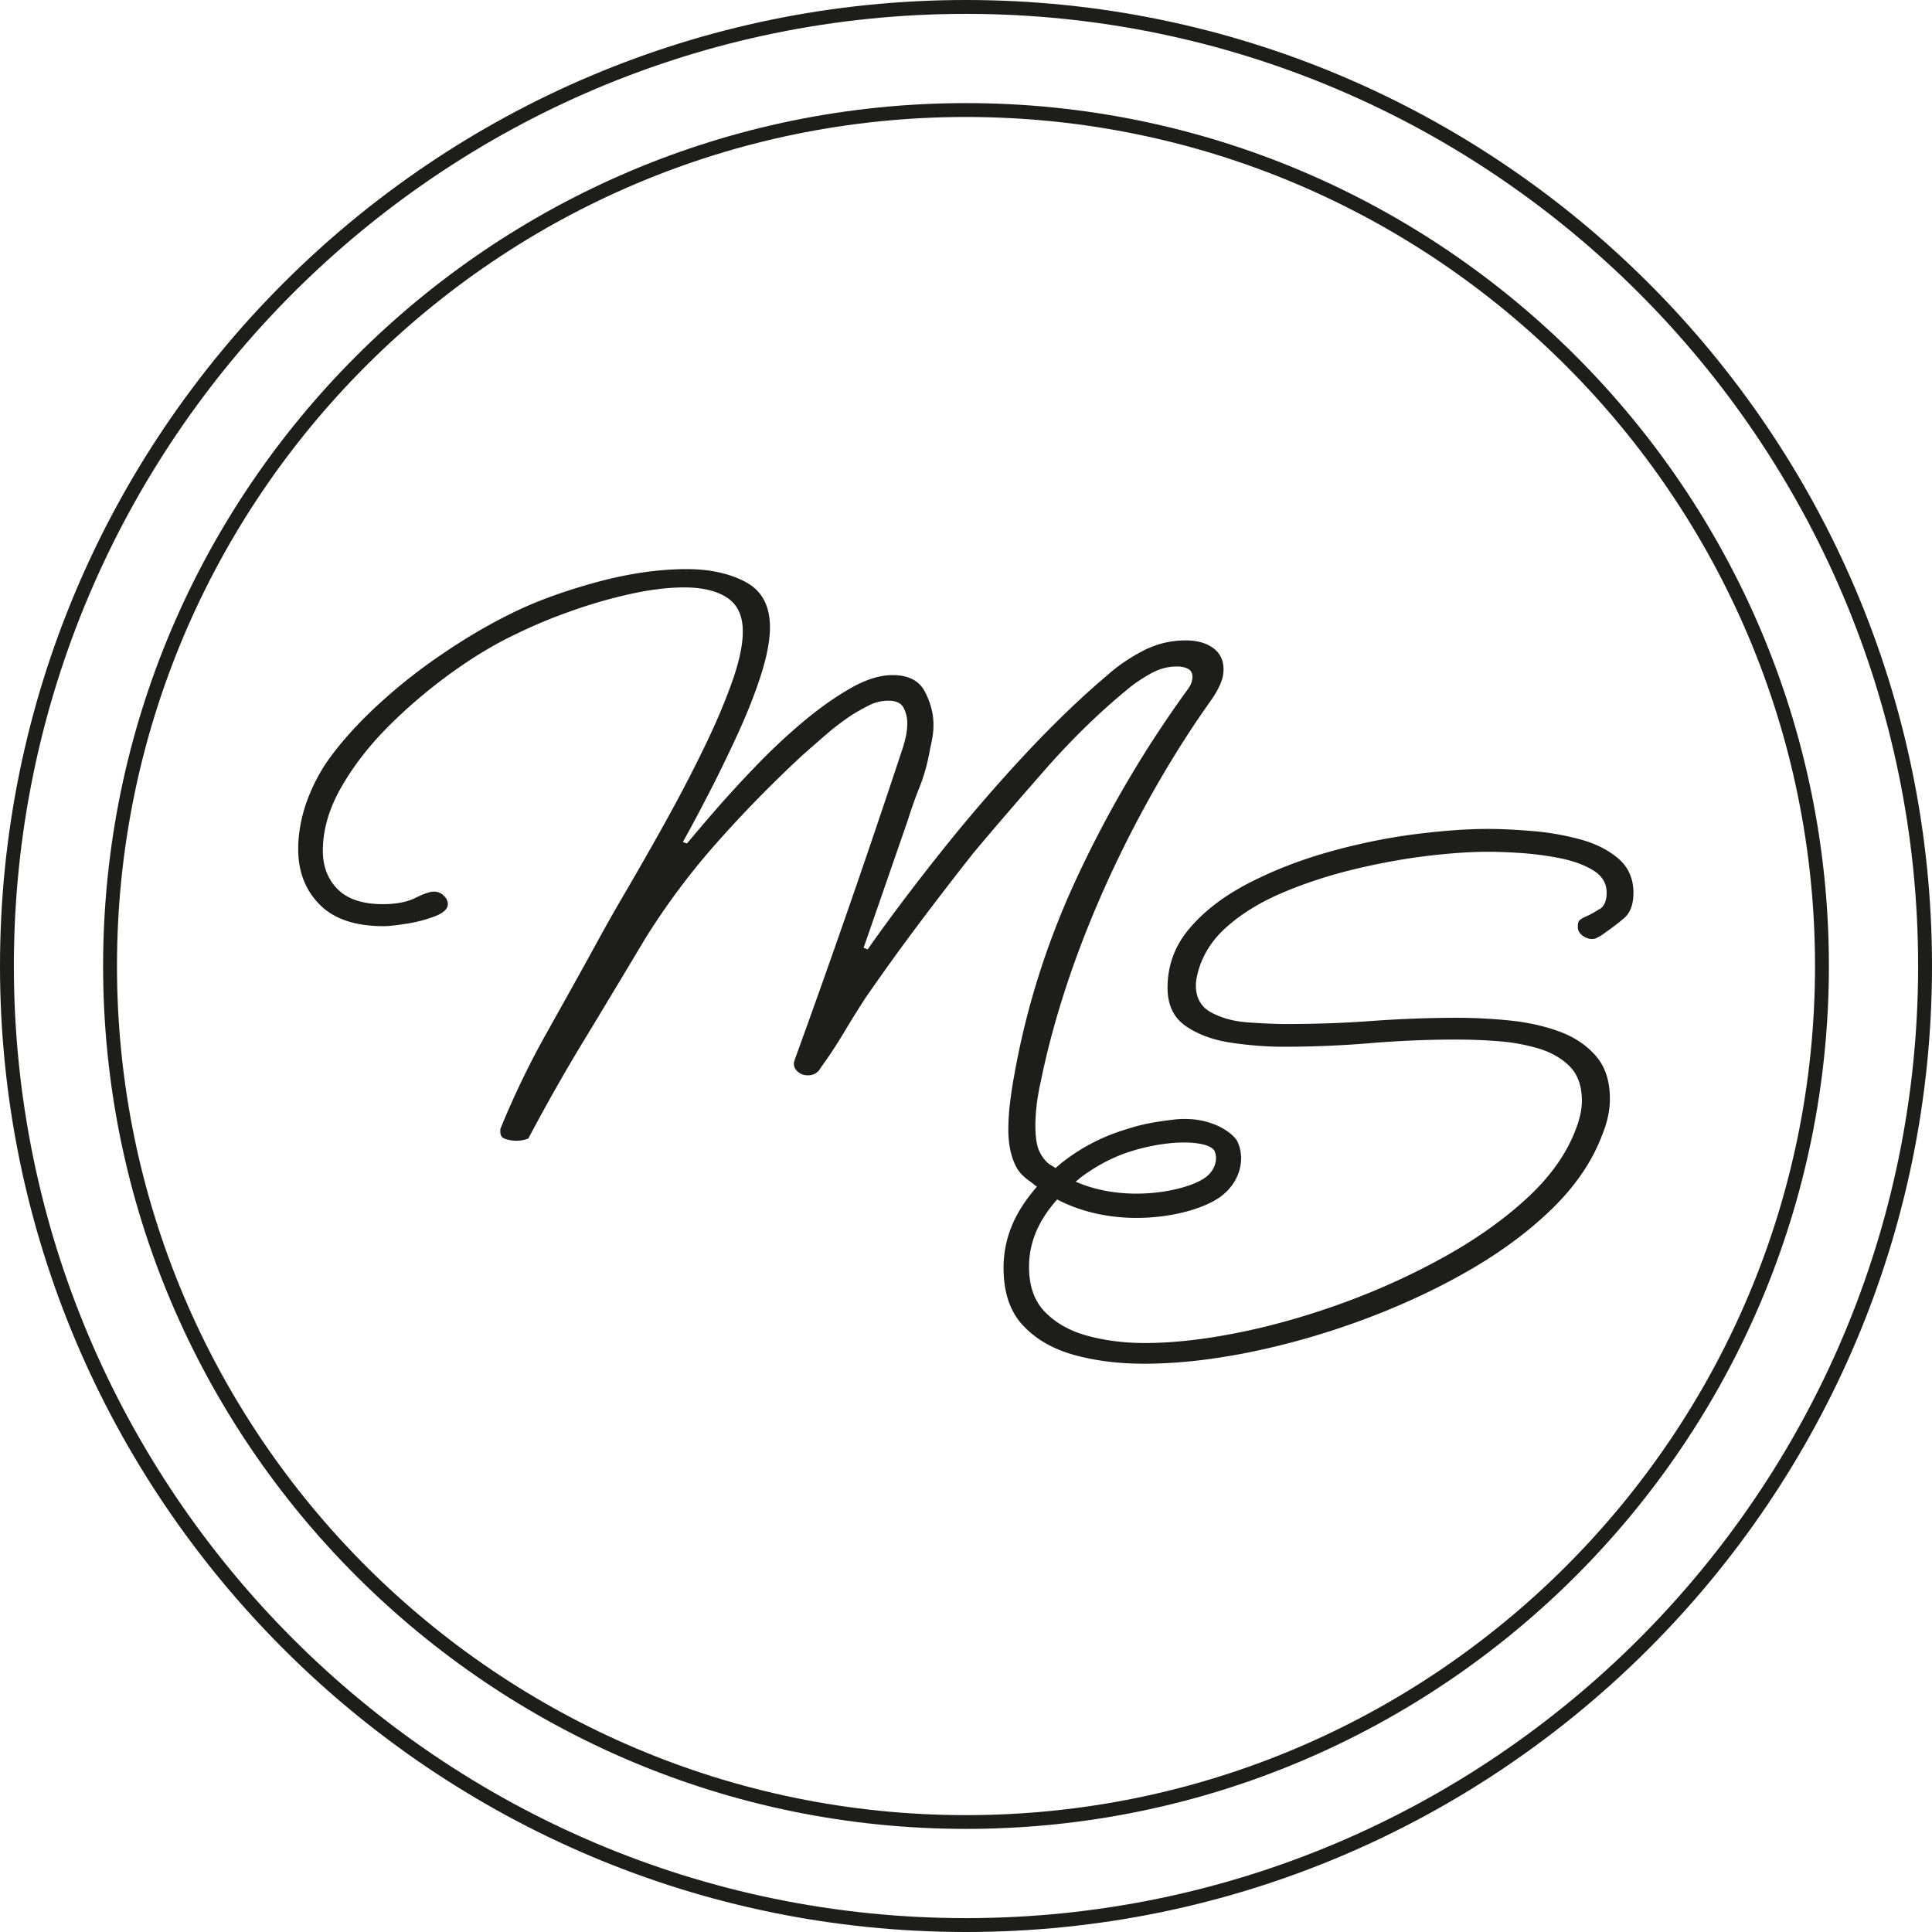
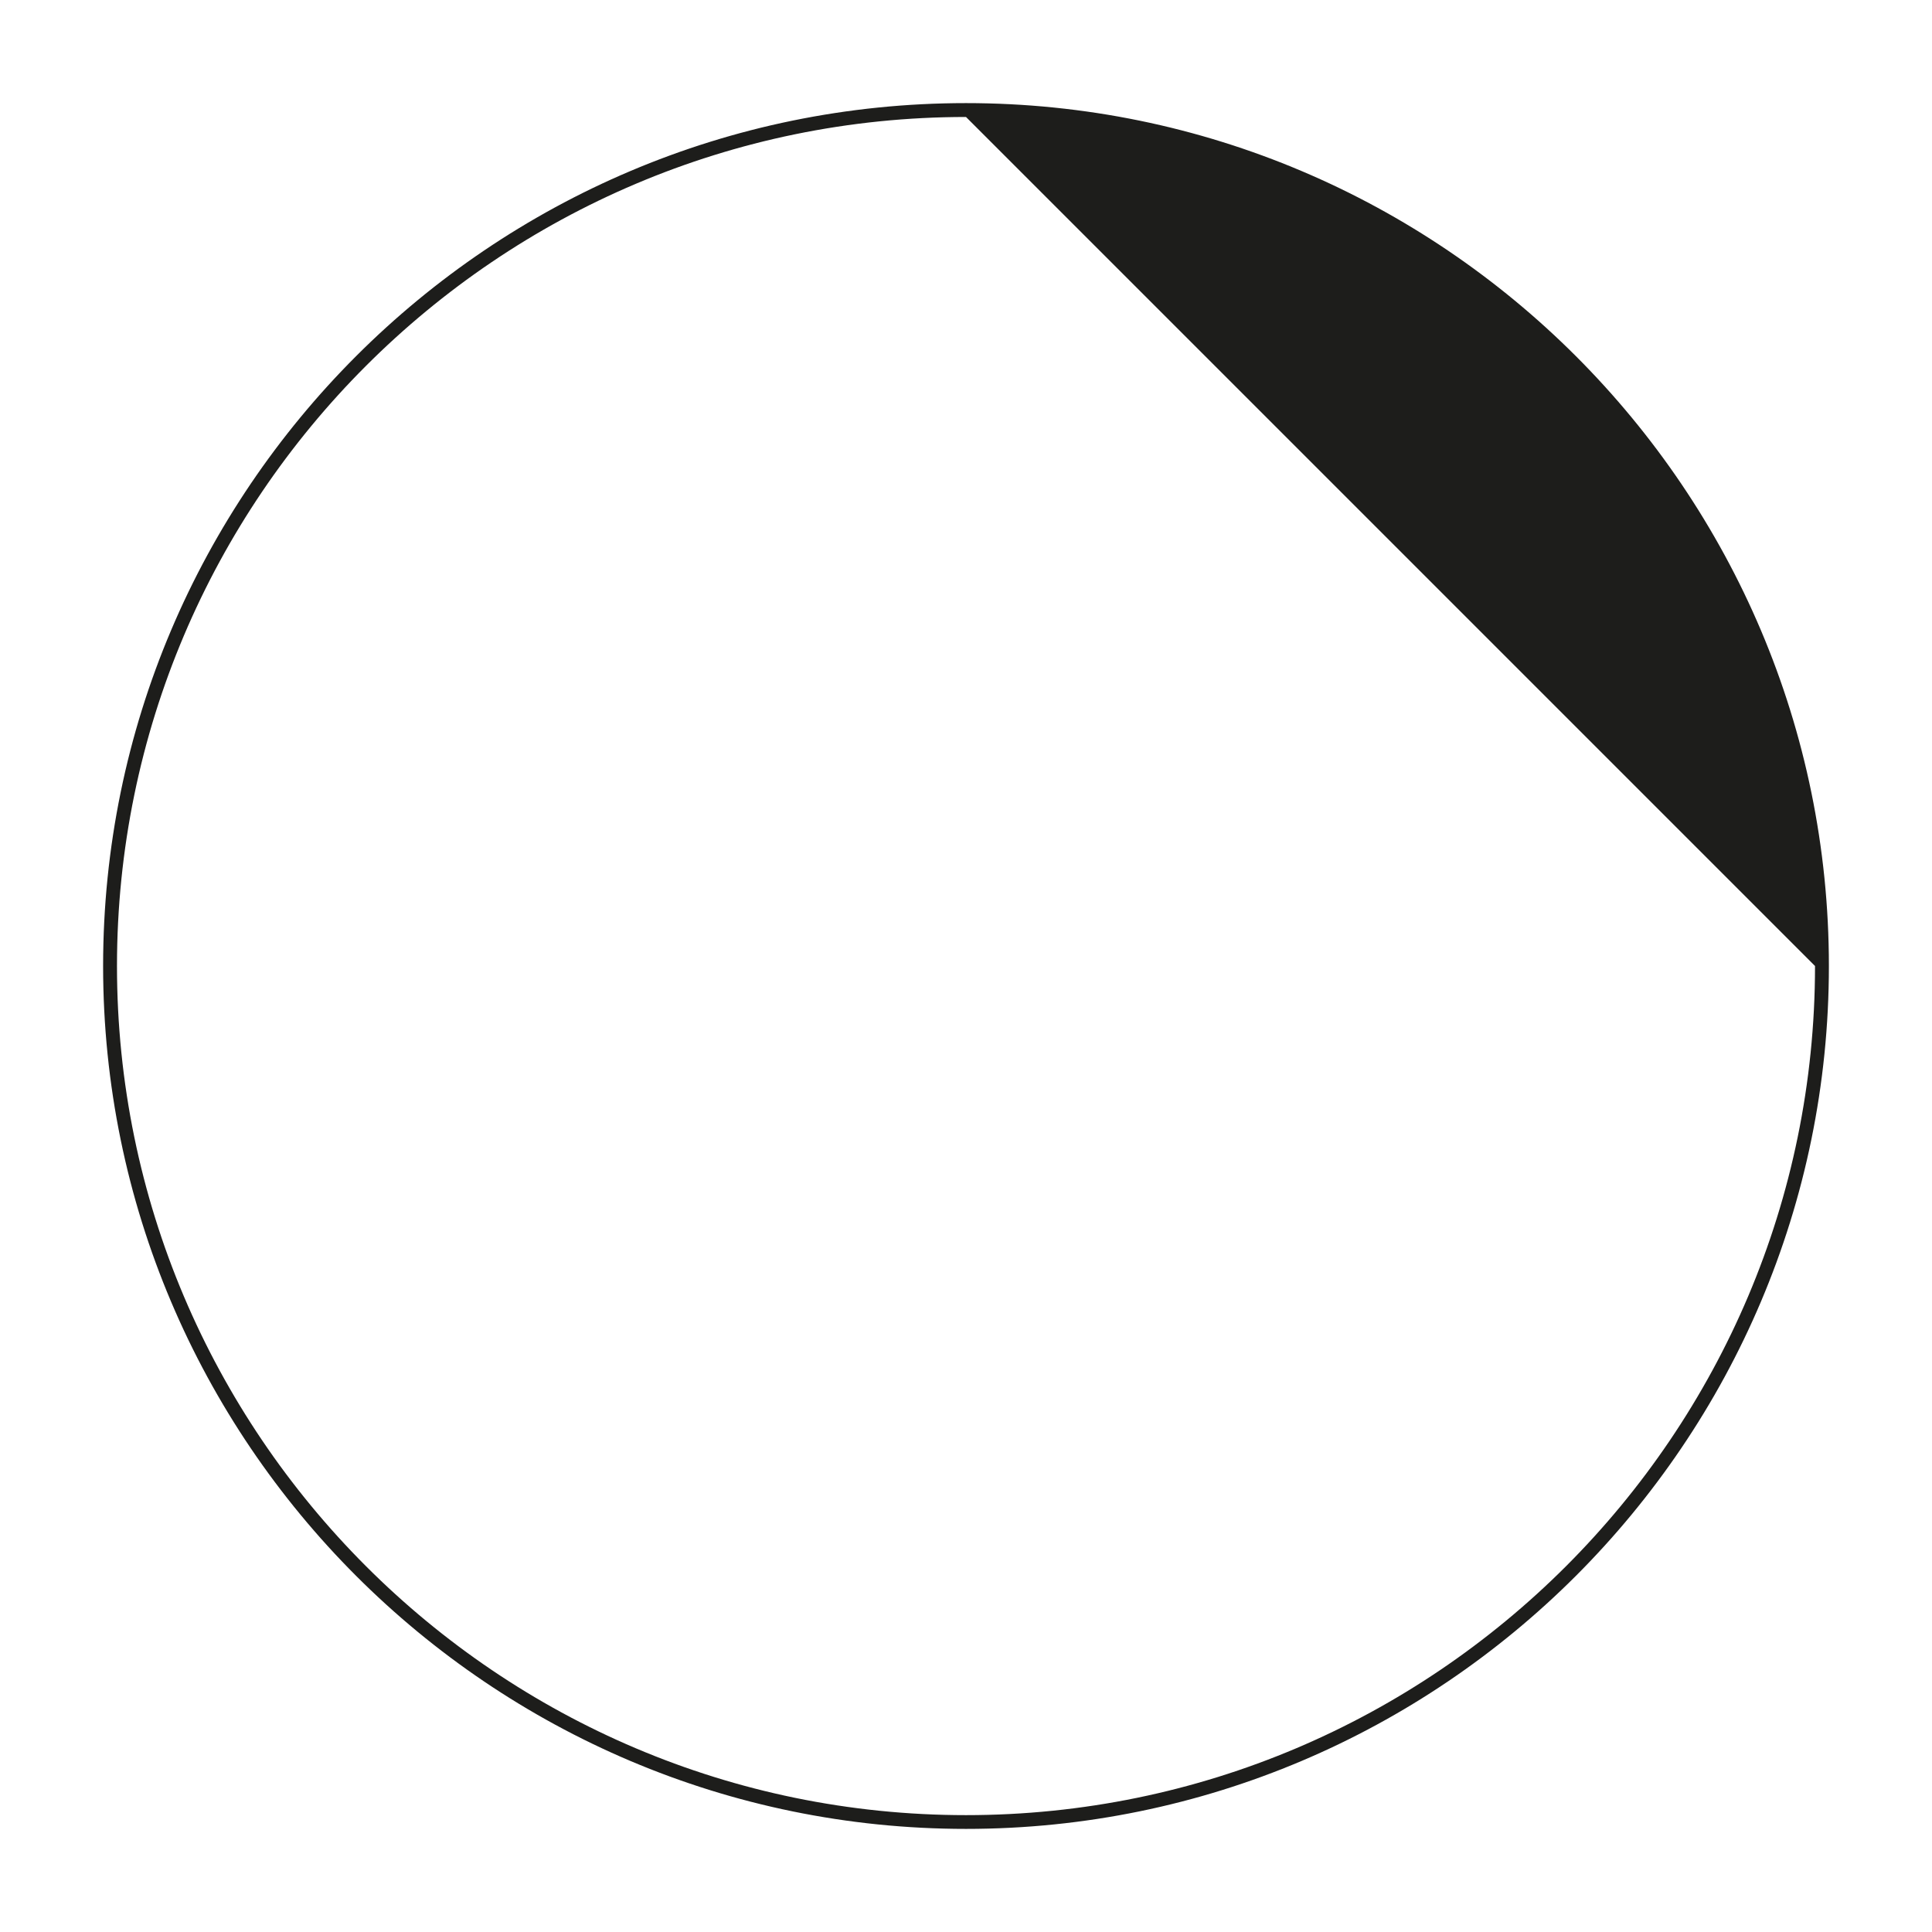
<svg xmlns="http://www.w3.org/2000/svg" data-bbox="0 0 161.52 161.52" viewBox="0 0 161.52 161.52" data-type="color">
  <g>
-     <path d="M94.81 96.17c3.67-1.06 6.39-.68 6.73.06.28.61.1 1.6-.81 2.24-1.59 1.12-6.66 2.15-10.8.32.17-.13.33-.28.5-.41 1.35-.99 2.8-1.75 4.36-2.2m38.94-20.19q-.585.39-1.2.66c-.615.27-.62.46-.62.86 0 .26.12.49.37.69.25.19.52.3.79.3.18 0 .33-.03.44-.1.12-.06.22-.12.31-.16.82-.57 1.49-1.07 1.99-1.51q.75-.66.75-2.1c0-1.18-.43-2.14-1.27-2.86-.85-.72-1.92-1.26-3.23-1.61q-1.965-.525-4.02-.69c-1.37-.11-2.59-.17-3.64-.17-1.83 0-3.92.16-6.25.46-2.34.31-4.71.8-7.11 1.48-2.41.68-4.63 1.55-6.66 2.6-2.04 1.06-3.68 2.3-4.91 3.75-1.24 1.44-1.86 3.11-1.86 4.99 0 1.45.52 2.52 1.55 3.22q1.545 1.05 3.81 1.38c1.51.22 2.96.33 4.33.33 2.43 0 4.85-.1 7.25-.3 2.41-.2 4.8-.3 7.18-.3 1.1 0 2.25.04 3.47.13 1.21.09 2.36.3 3.44.62 1.07.33 1.94.83 2.61 1.51.66.68 1 1.63 1 2.86 0 .39-.05.79-.14 1.18s-.2.77-.34 1.12c-.74 2.01-2.06 3.92-3.98 5.72-1.93 1.8-4.22 3.44-6.87 4.93a59 59 0 0 1-8.45 3.88c-2.98 1.09-5.92 1.94-8.83 2.53s-5.55.89-7.93.89c-1.69 0-3.28-.2-4.74-.59-1.47-.39-2.66-1.05-3.57-1.97-.92-.92-1.37-2.19-1.37-3.81 0-1.44.4-2.81 1.2-4.1.33-.54.73-1.05 1.15-1.53 2.11 1.1 4.45 1.54 6.63 1.54 2.96 0 5.62-.78 6.97-1.73 1.59-1.12 2.21-3.08 1.47-4.66-.28-.6-2.14-2.19-5.31-1.83-2.46.29-3.28.6-4.01.82-1.88.57-3.6 1.44-5.16 2.63-.25.19-.49.4-.72.6-.13-.08-.27-.17-.43-.26-.34-.22-.64-.57-.89-1.06-.25-.48-.37-1.23-.37-2.24 0-.61.05-1.24.13-1.9.09-.66.21-1.3.35-1.91.73-3.55 1.8-7.19 3.19-10.91 1.4-3.73 3.05-7.37 4.95-10.95 1.9-3.57 3.92-6.87 6.08-9.89.28-.4.52-.81.72-1.25.21-.44.31-.88.31-1.31 0-.79-.3-1.39-.89-1.81-.6-.42-1.35-.62-2.27-.62-1.28 0-2.49.3-3.61.89s-2.1 1.26-2.92 2c-2.29 1.93-4.67 4.23-7.15 6.9a139 139 0 0 0-7.04 8.22c-2.22 2.8-4.18 5.41-5.87 7.82l-.34-.13 3.71-10.71c.27-.87.58-1.75.93-2.63.35-.87.61-1.75.79-2.63.09-.48.19-.94.28-1.38s.13-.87.13-1.31q0-1.38-.72-2.76c-.48-.92-1.38-1.38-2.71-1.38-1.06 0-2.24.37-3.54 1.12-1.31.75-2.64 1.7-4.02 2.86-1.37 1.16-2.69 2.4-3.95 3.72a98 98 0 0 0-3.37 3.68c-.99 1.14-1.75 2.04-2.3 2.7l-.34-.13c.59-1.05 1.29-2.36 2.09-3.91.81-1.55 1.61-3.2 2.41-4.93s1.47-3.4 1.99-5 .79-2.97.79-4.11c0-1.8-.68-3.06-2.03-3.78s-2.99-1.08-4.91-1.08c-2.38 0-4.93.37-7.66 1.12s-5.1 1.62-7.11 2.63c-1.79.88-3.66 1.97-5.6 3.29a45 45 0 0 0-5.43 4.28c-1.67 1.53-3.05 3.06-4.16 4.6-.78 1.1-1.39 2.3-1.86 3.61-.45 1.31-.68 2.61-.68 3.88 0 1.88.6 3.43 1.79 4.63 1.19 1.21 2.98 1.81 5.36 1.81.37 0 .99-.06 1.86-.2.87-.13 1.67-.34 2.4-.62s1.1-.62 1.1-1.02c0-.26-.12-.5-.35-.72s-.5-.33-.82-.33-.84.18-1.55.53-1.62.52-2.71.52c-1.69 0-2.95-.42-3.78-1.25s-1.24-1.91-1.24-3.22c0-1.75.52-3.53 1.55-5.32q1.545-2.7 4.02-5.16c1.65-1.64 3.42-3.13 5.29-4.47s3.66-2.4 5.35-3.19a41 41 0 0 1 4.29-1.8c1.62-.59 3.3-1.09 5.02-1.48s3.29-.59 4.71-.59c1.51 0 2.7.29 3.57.86s1.31 1.51 1.31 2.83c0 1.14-.31 2.57-.93 4.3s-1.42 3.61-2.41 5.62c-.98 2.02-2.04 4.04-3.16 6.05-1.12 2.02-2.18 3.87-3.16 5.55q-1.485 2.535-2.37 4.17c-1.42 2.59-2.88 5.21-4.36 7.85a71 71 0 0 0-3.88 8.05v.26c0 .31.16.5.48.59s.6.13.83.13c.37 0 .71-.06 1.03-.19 1.51-2.85 3.1-5.66 4.78-8.41q2.505-4.14 4.98-8.28a59.3 59.3 0 0 1 6.01-8.05c2.27-2.56 4.66-5 7.18-7.33.64-.57 1.31-1.15 1.99-1.74.69-.59 1.4-1.13 2.13-1.61.41-.26.88-.52 1.41-.79a3.6 3.6 0 0 1 1.62-.39c.64 0 1.06.19 1.27.59s.31.83.31 1.31c0 .4-.05.79-.14 1.18s-.2.79-.34 1.18a930 930 0 0 1-8.93 25.76c0 .05-.01.09-.04.13a.5.5 0 0 0-.03.19c0 .26.11.5.34.69s.5.29.82.29c.5 0 .87-.22 1.1-.66.64-.87 1.27-1.83 1.89-2.86a97 97 0 0 1 1.82-2.93c1.42-2.05 2.89-4.1 4.4-6.11 1.51-2.02 3.05-4.01 4.6-5.98 1.83-2.19 3.86-4.54 6.08-7.07 2.22-2.52 4.48-4.72 6.77-6.6.5-.44 1.13-.87 1.89-1.31.75-.44 1.52-.66 2.3-.66.37 0 .68.06.93.19s.38.35.38.66c0 .35-.12.68-.34.99a95 95 0 0 0-9.21 15.58c-2.57 5.47-4.35 11.08-5.36 16.83-.14.75-.25 1.49-.34 2.24s-.14 1.49-.14 2.24c0 1.22.22 2.25.65 3.09.25.48.68.91 1.24 1.28.16.14.33.27.5.39-.53.61-1.01 1.25-1.42 1.93-.92 1.53-1.37 3.15-1.37 4.86 0 2.01.52 3.61 1.58 4.76 1.06 1.16 2.47 1.99 4.26 2.5q2.685.75 5.91.75c2.66 0 5.53-.31 8.62-.92 3.09-.62 6.21-1.49 9.34-2.63s6.1-2.49 8.89-4.07 5.2-3.34 7.21-5.29 3.43-4.04 4.26-6.28c.41-1.01.62-1.99.62-2.96 0-1.49-.39-2.68-1.17-3.58s-1.8-1.58-3.05-2.04c-1.26-.46-2.64-.77-4.12-.92a44 44 0 0 0-4.36-.23c-2.38 0-4.76.09-7.14.26-2.38.18-4.79.26-7.21.26-.92 0-1.97-.05-3.16-.13s-2.22-.36-3.09-.82-1.31-1.22-1.31-2.27c0-.18.01-.34.04-.5.02-.15.06-.31.1-.49.37-1.49 1.18-2.8 2.44-3.91 1.26-1.12 2.81-2.07 4.67-2.86s3.82-1.43 5.91-1.94c2.08-.5 4.11-.88 6.08-1.12q2.955-.36 5.22-.36c.68 0 1.56.03 2.64.1 1.07.07 2.18.21 3.3.43s2.06.56 2.81 1.02 1.13 1.08 1.13 1.87c0 .66-.19 1.12-.58 1.38" fill="#1d1d1b" data-color="1" />
-     <path d="M80.76 152.9c-39.78 0-72.14-32.36-72.14-72.14S40.98 8.62 80.76 8.62s72.14 32.36 72.14 72.14-32.36 72.14-72.14 72.14m0-143.12c-39.14 0-70.98 31.84-70.98 70.98s31.84 70.99 70.98 70.99 70.98-31.84 70.98-70.99S119.9 9.78 80.76 9.78" fill="#1d1d1b" data-color="1" />
-     <path d="M80.76 161.52C36.23 161.52 0 125.29 0 80.76S36.23 0 80.76 0s80.76 36.23 80.76 80.76-36.23 80.76-80.76 80.76m0-160.36c-43.89 0-79.6 35.71-79.6 79.6s35.71 79.6 79.6 79.6 79.6-35.71 79.6-79.6-35.71-79.6-79.6-79.6" fill="#1d1d1b" data-color="1" />
+     <path d="M80.76 152.9c-39.78 0-72.14-32.36-72.14-72.14S40.98 8.62 80.76 8.62s72.14 32.36 72.14 72.14-32.36 72.14-72.14 72.14m0-143.12c-39.14 0-70.98 31.84-70.98 70.98s31.84 70.99 70.98 70.99 70.98-31.84 70.98-70.99" fill="#1d1d1b" data-color="1" />
  </g>
</svg>